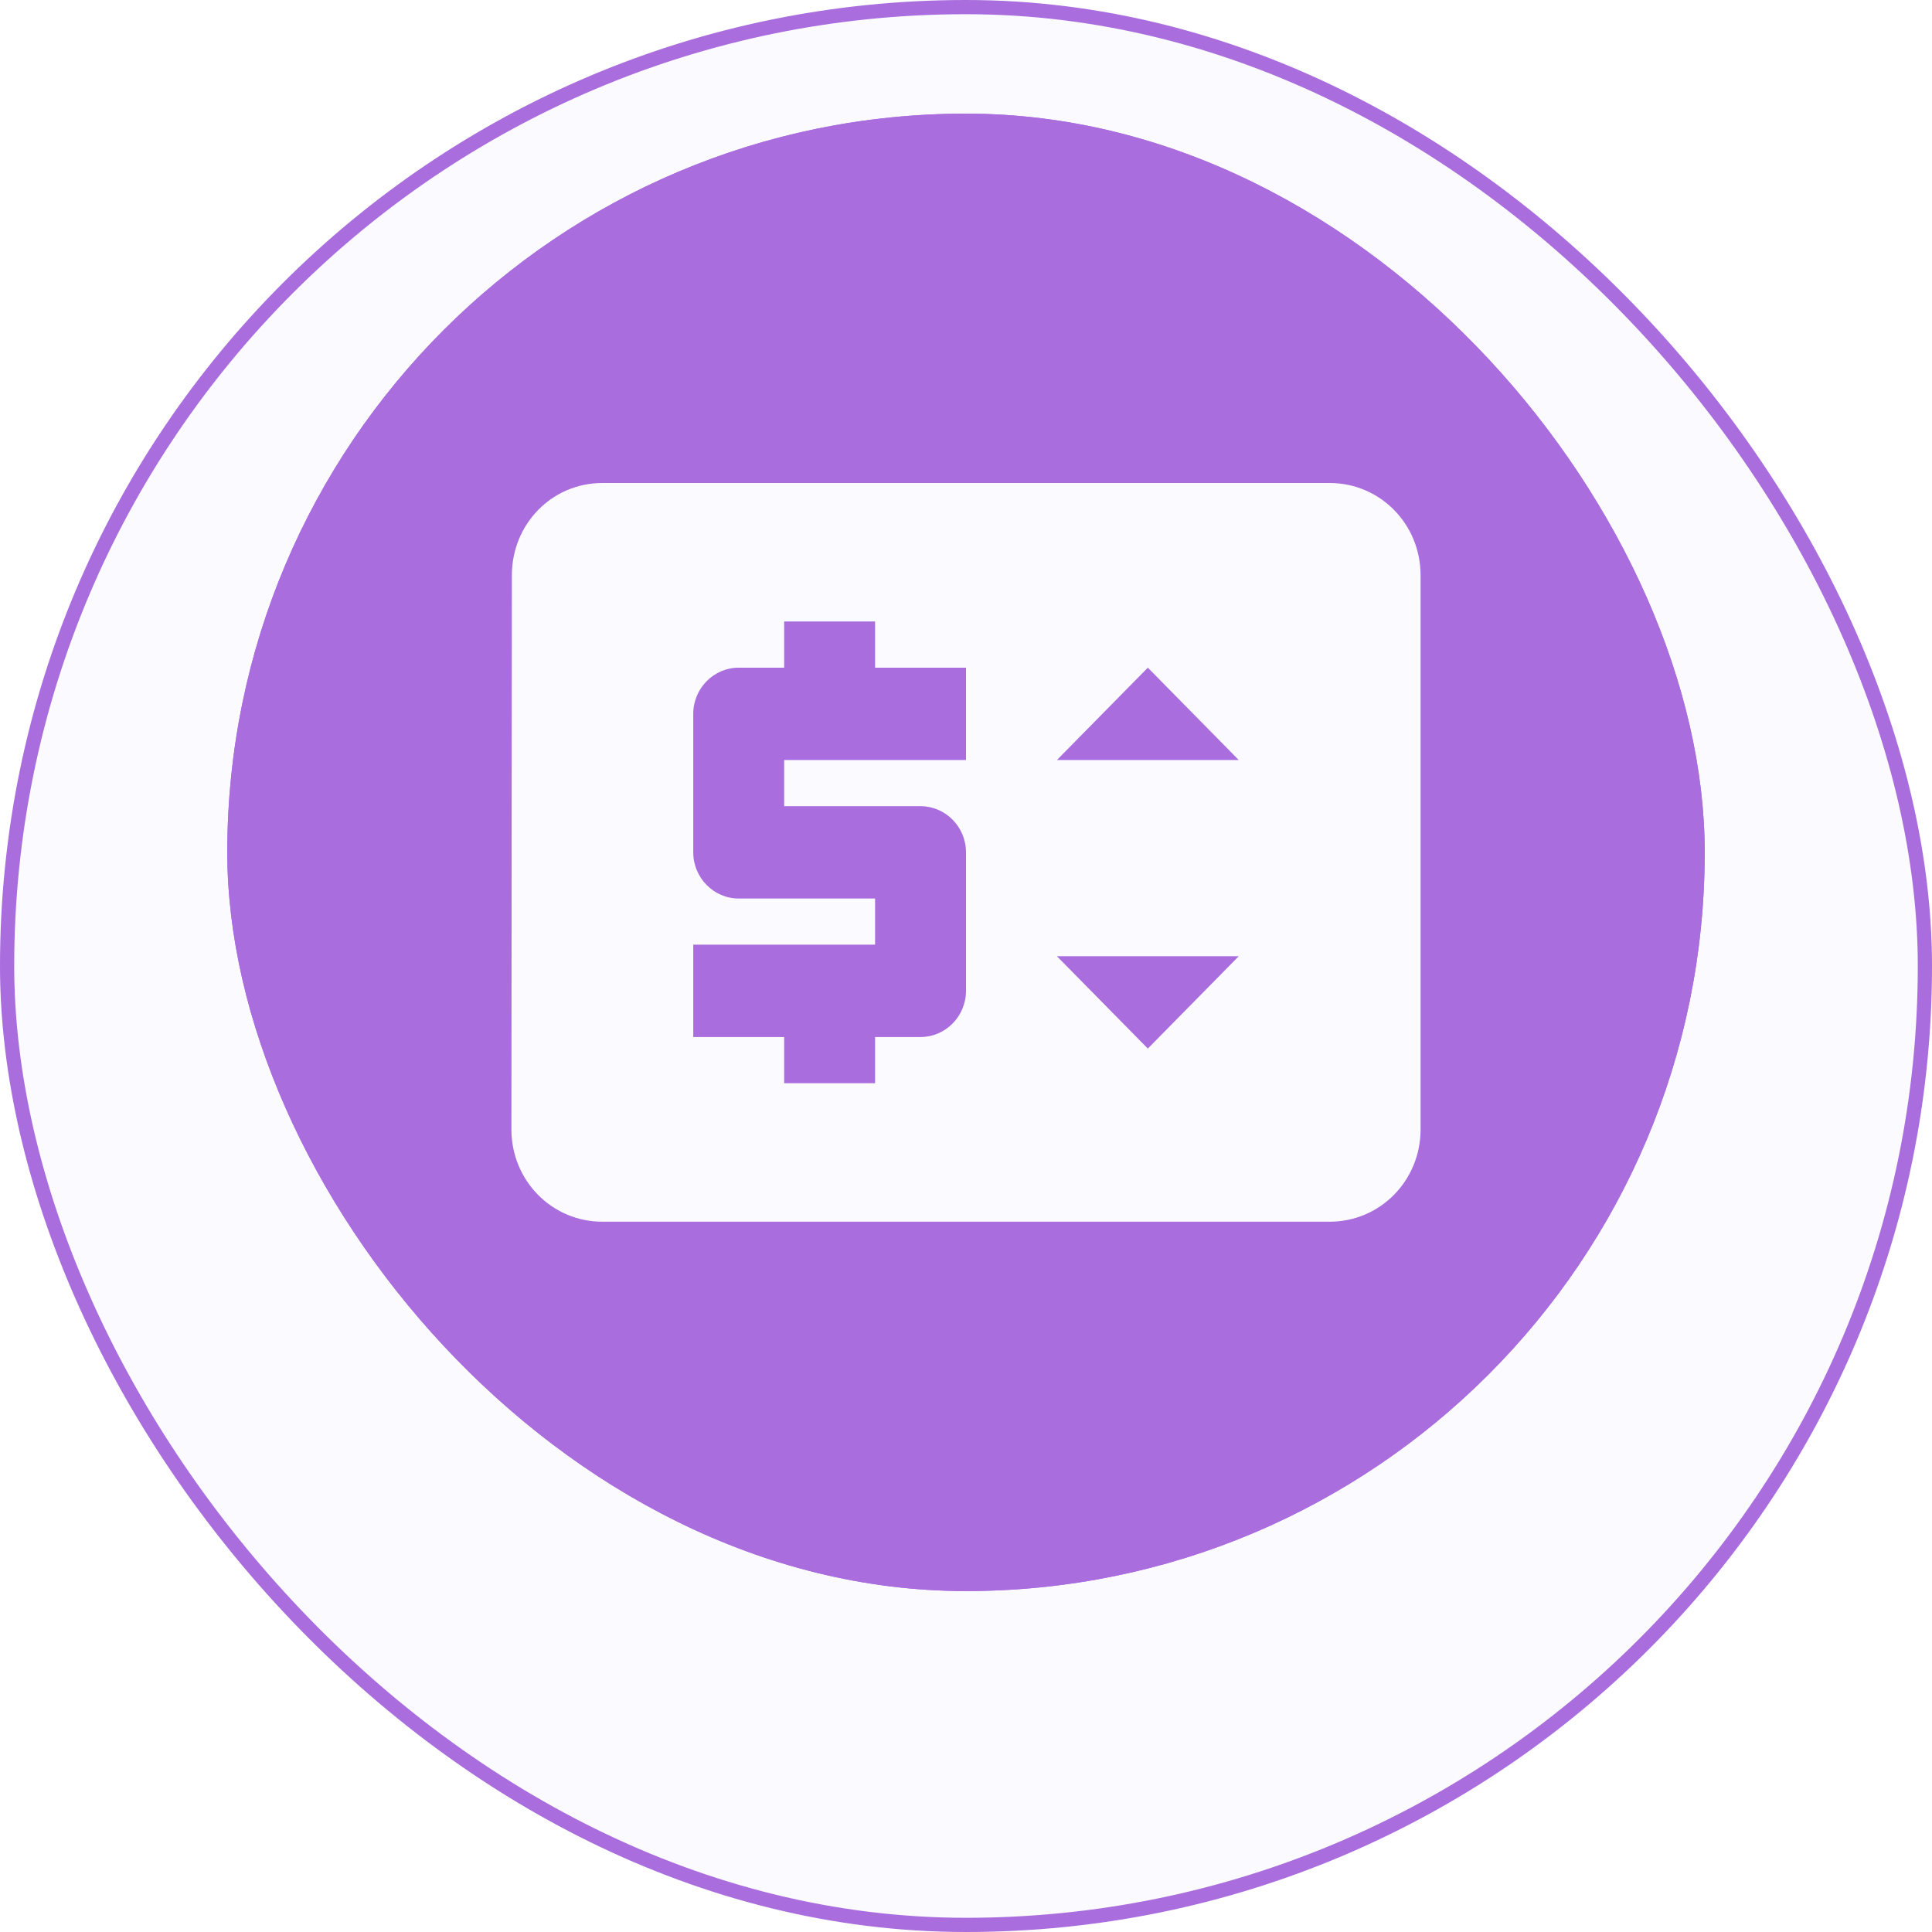
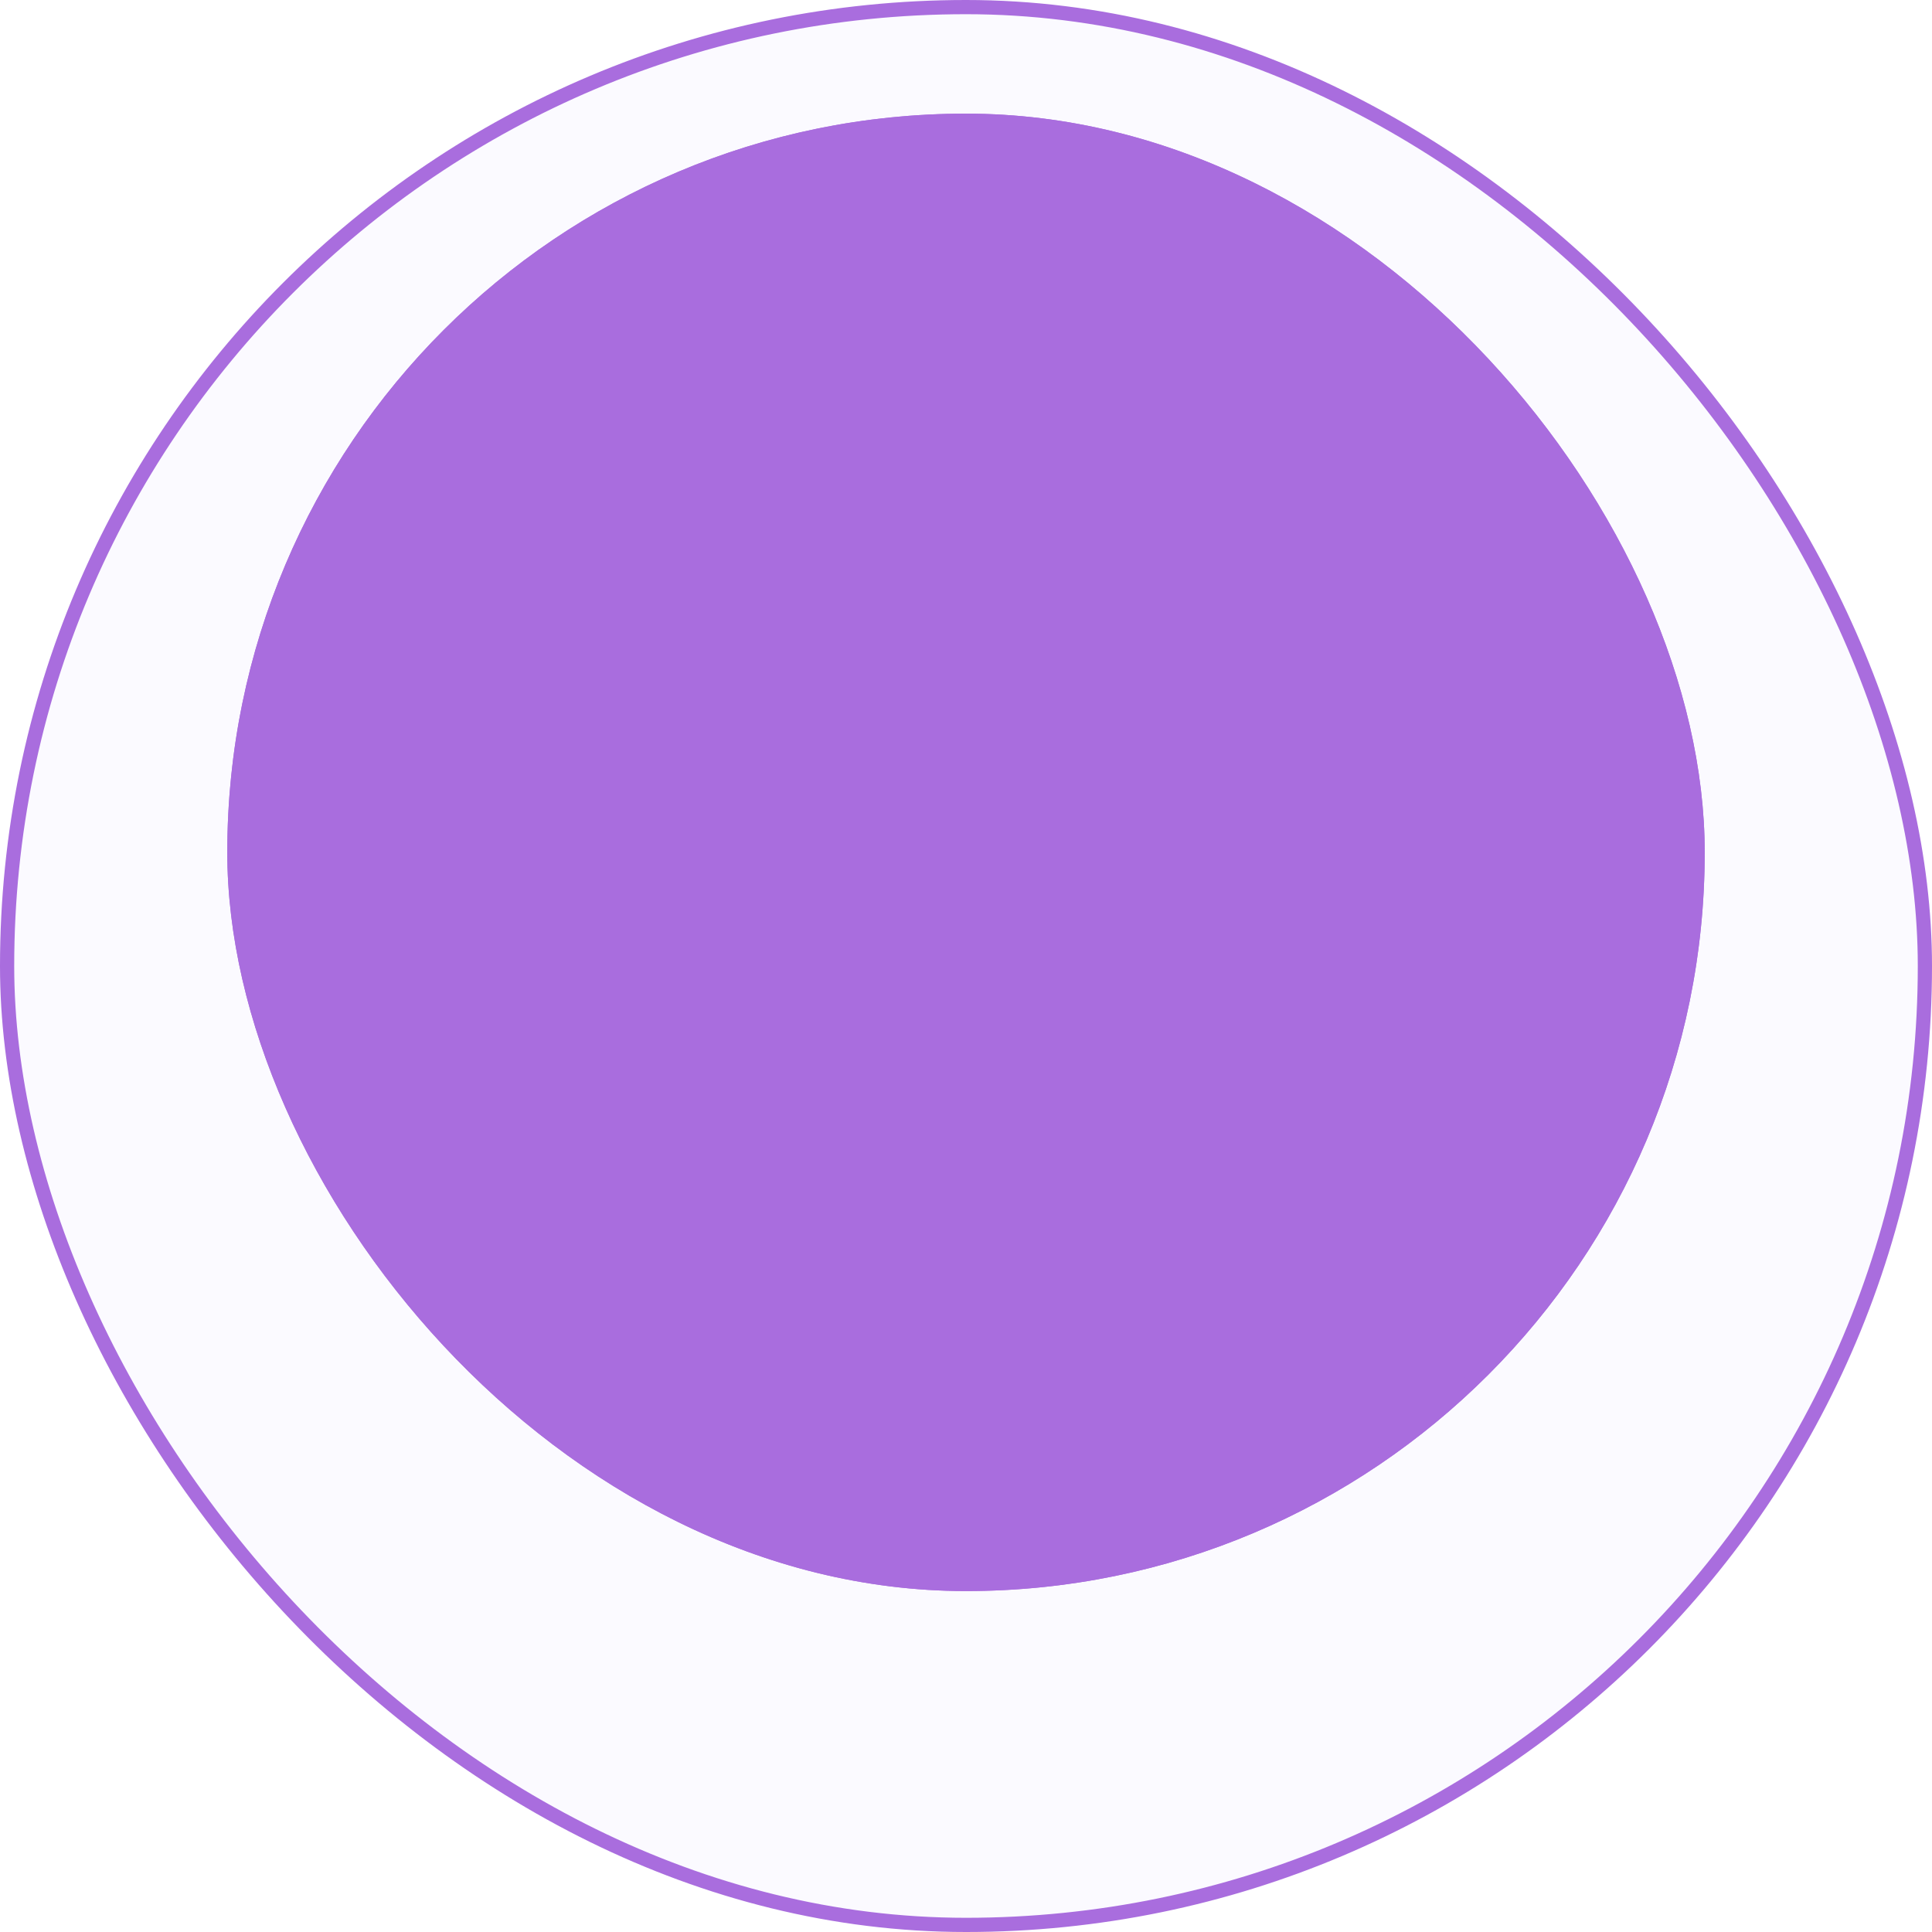
<svg xmlns="http://www.w3.org/2000/svg" width="68" height="68" viewBox="0 0 68 68" fill="none">
  <rect x="0.25" y="0.25" width="67.5" height="67.5" rx="33.75" fill="#FBFAFF" />
  <rect x="0.25" y="0.25" width="67.5" height="67.5" rx="33.75" stroke="#A96DDE" stroke-width="0.5" />
  <g filter="url(#filter0_i_2942_2547)">
    <rect x="8" y="8" width="52" height="52" rx="26" fill="#A96DDE" />
    <rect x="8.25" y="8.25" width="51.5" height="51.5" rx="25.75" stroke="#A96DDE" stroke-width="0.5" />
-     <path d="M46.8 21H21.2C19.424 21 18.016 22.446 18.016 24.25L18 43.75C18 45.554 19.424 47 21.2 47H46.8C48.576 47 50 45.554 50 43.75V24.25C50 22.446 48.576 21 46.8 21ZM34 30.75H27.6V32.375H32.4C33.28 32.375 34 33.106 34 34V38.875C34 39.769 33.28 40.5 32.4 40.5H30.8V42.125H27.6V40.5H24.4V37.25H30.8V35.625H26C25.12 35.625 24.4 34.894 24.4 34V29.125C24.4 28.231 25.12 27.5 26 27.5H27.6V25.875H30.8V27.5H34V30.75ZM40.4 40.906L37.2 37.656H43.6L40.4 40.906ZM37.2 30.75L40.4 27.5L43.6 30.75H37.2Z" fill="#FBFAFF" />
  </g>
  <defs>
    <filter id="filter0_i_2942_2547" x="8" y="4" width="52" height="56" filterUnits="userSpaceOnUse" color-interpolation-filters="sRGB">
      <feFlood flood-opacity="0" result="BackgroundImageFix" />
      <feBlend mode="normal" in="SourceGraphic" in2="BackgroundImageFix" result="shape" />
      <feColorMatrix in="SourceAlpha" type="matrix" values="0 0 0 0 0 0 0 0 0 0 0 0 0 0 0 0 0 0 127 0" result="hardAlpha" />
      <feOffset dy="-4" />
      <feGaussianBlur stdDeviation="4" />
      <feComposite in2="hardAlpha" operator="arithmetic" k2="-1" k3="1" />
      <feColorMatrix type="matrix" values="0 0 0 0 0.766 0 0 0 0 0.514 0 0 0 0 0.988 0 0 0 1 0" />
      <feBlend mode="normal" in2="shape" result="effect1_innerShadow_2942_2547" />
    </filter>
  </defs>
</svg>